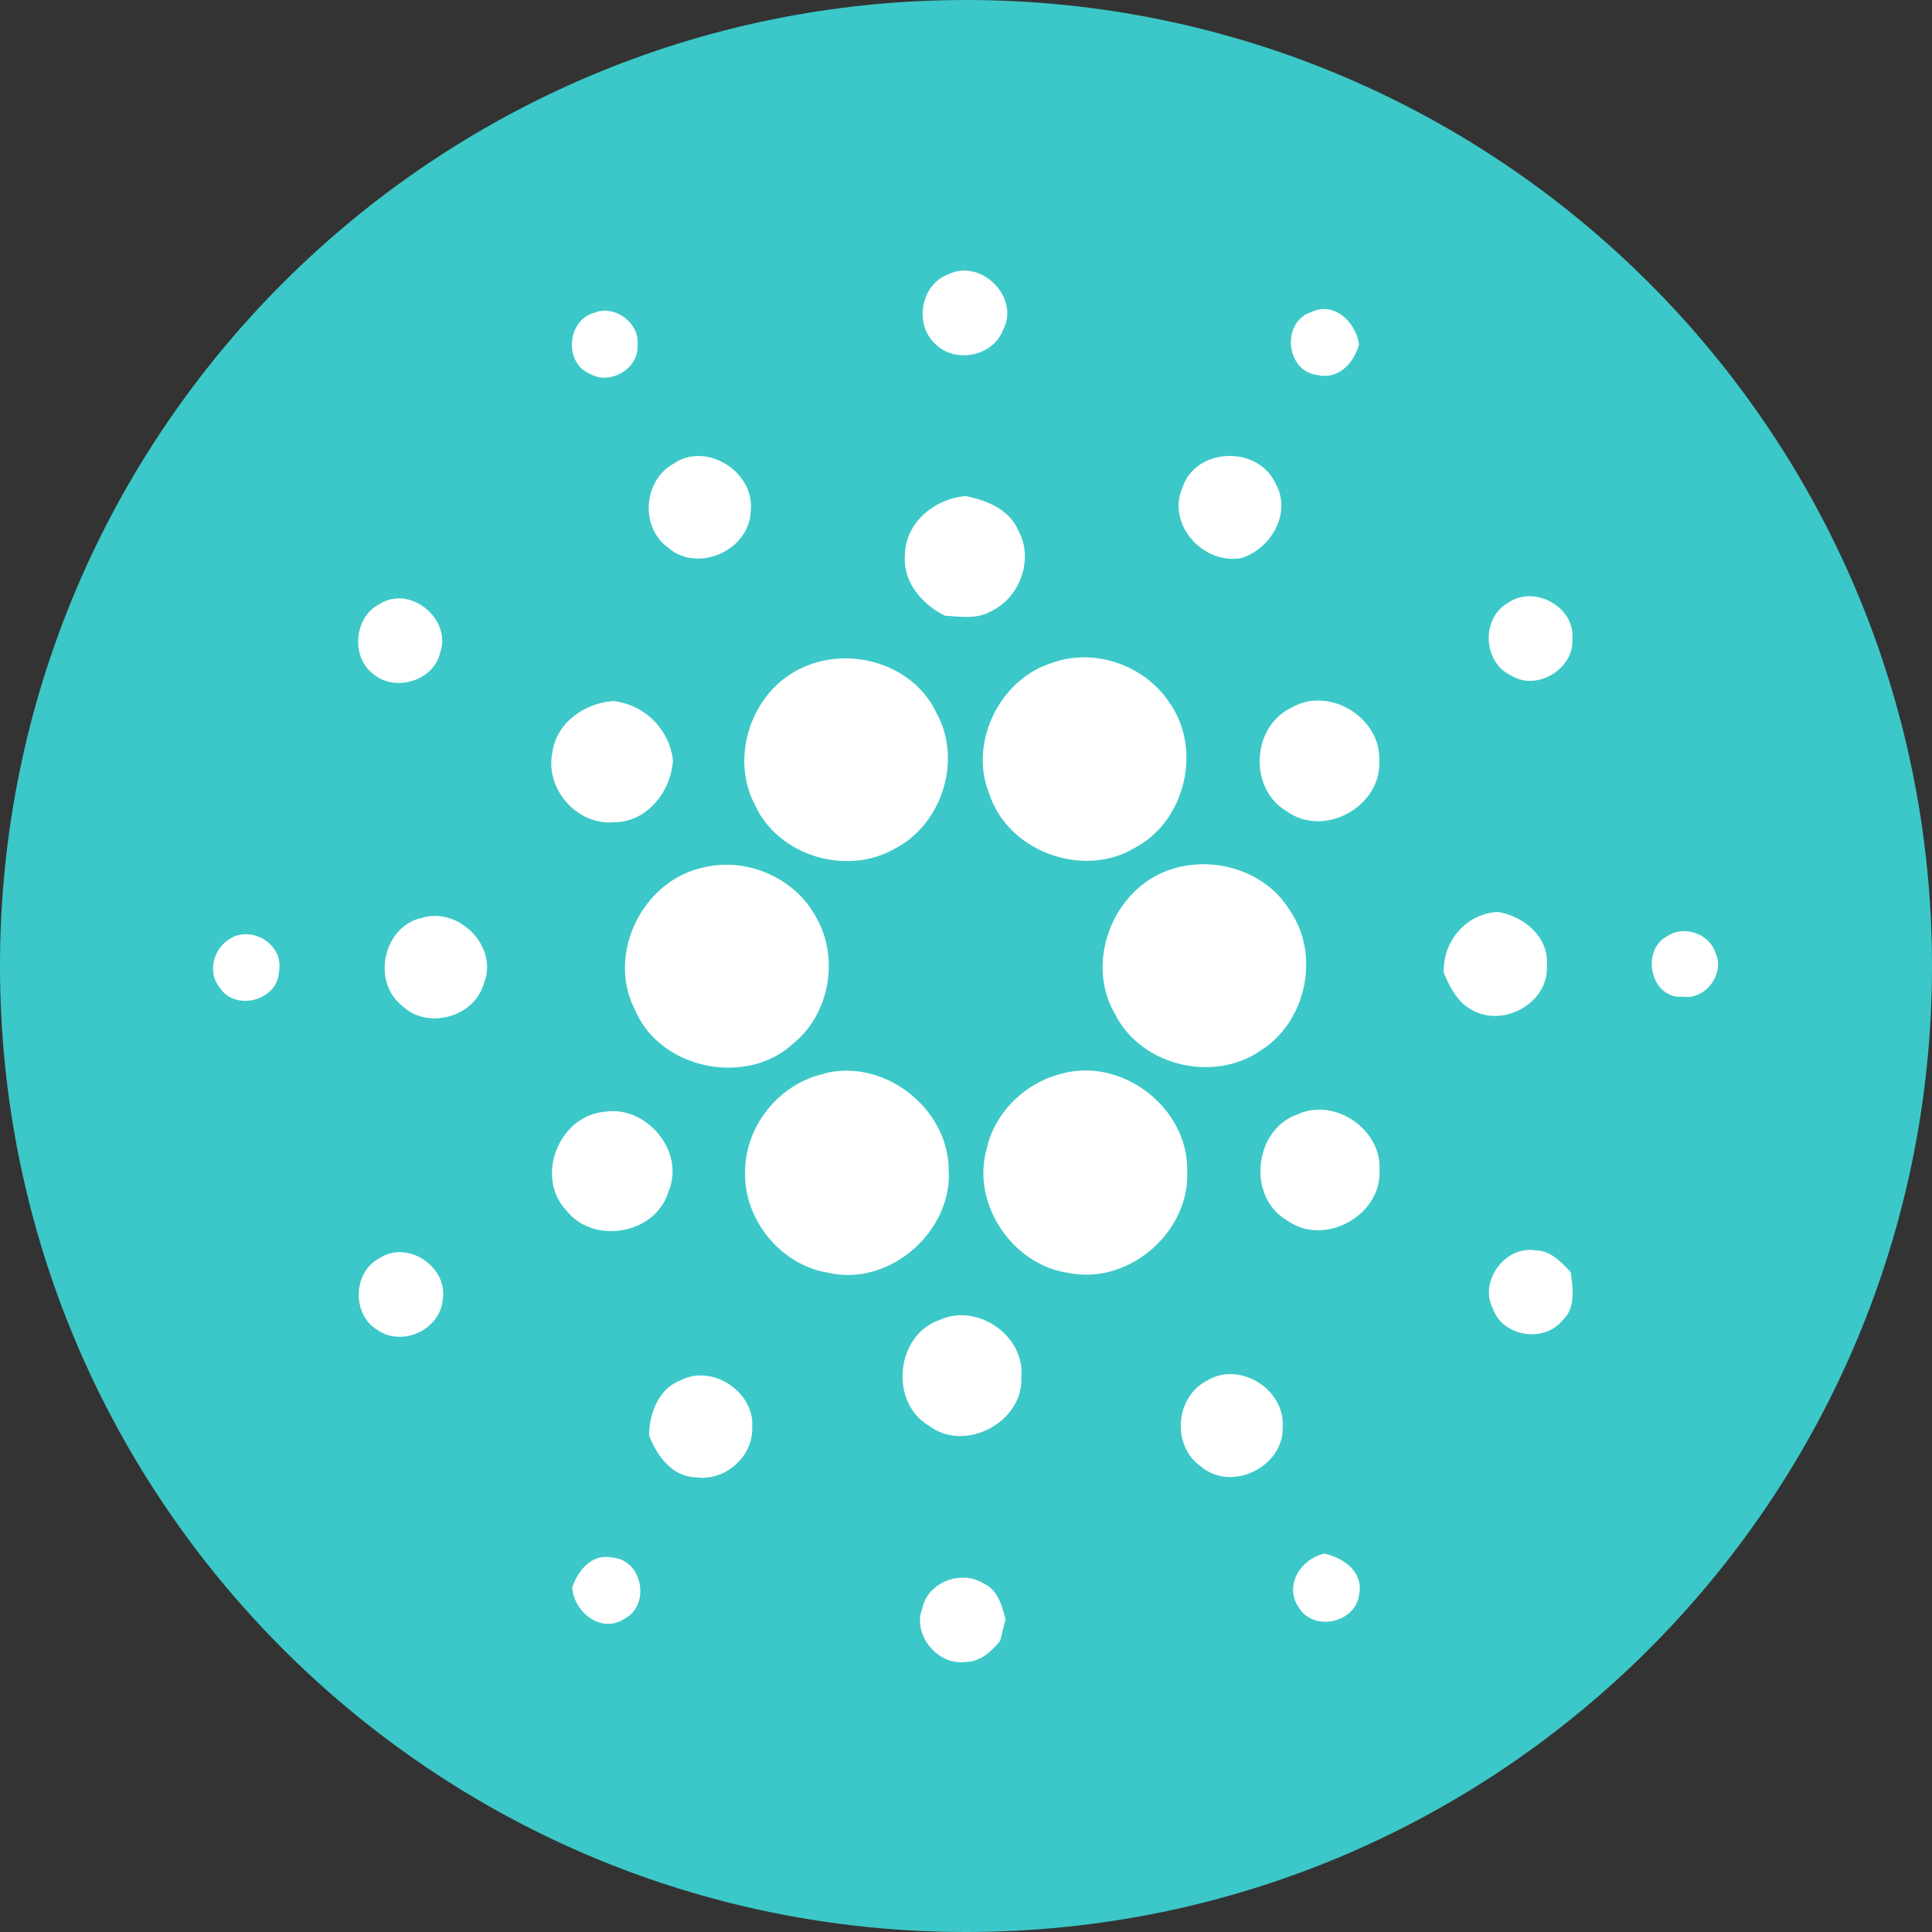
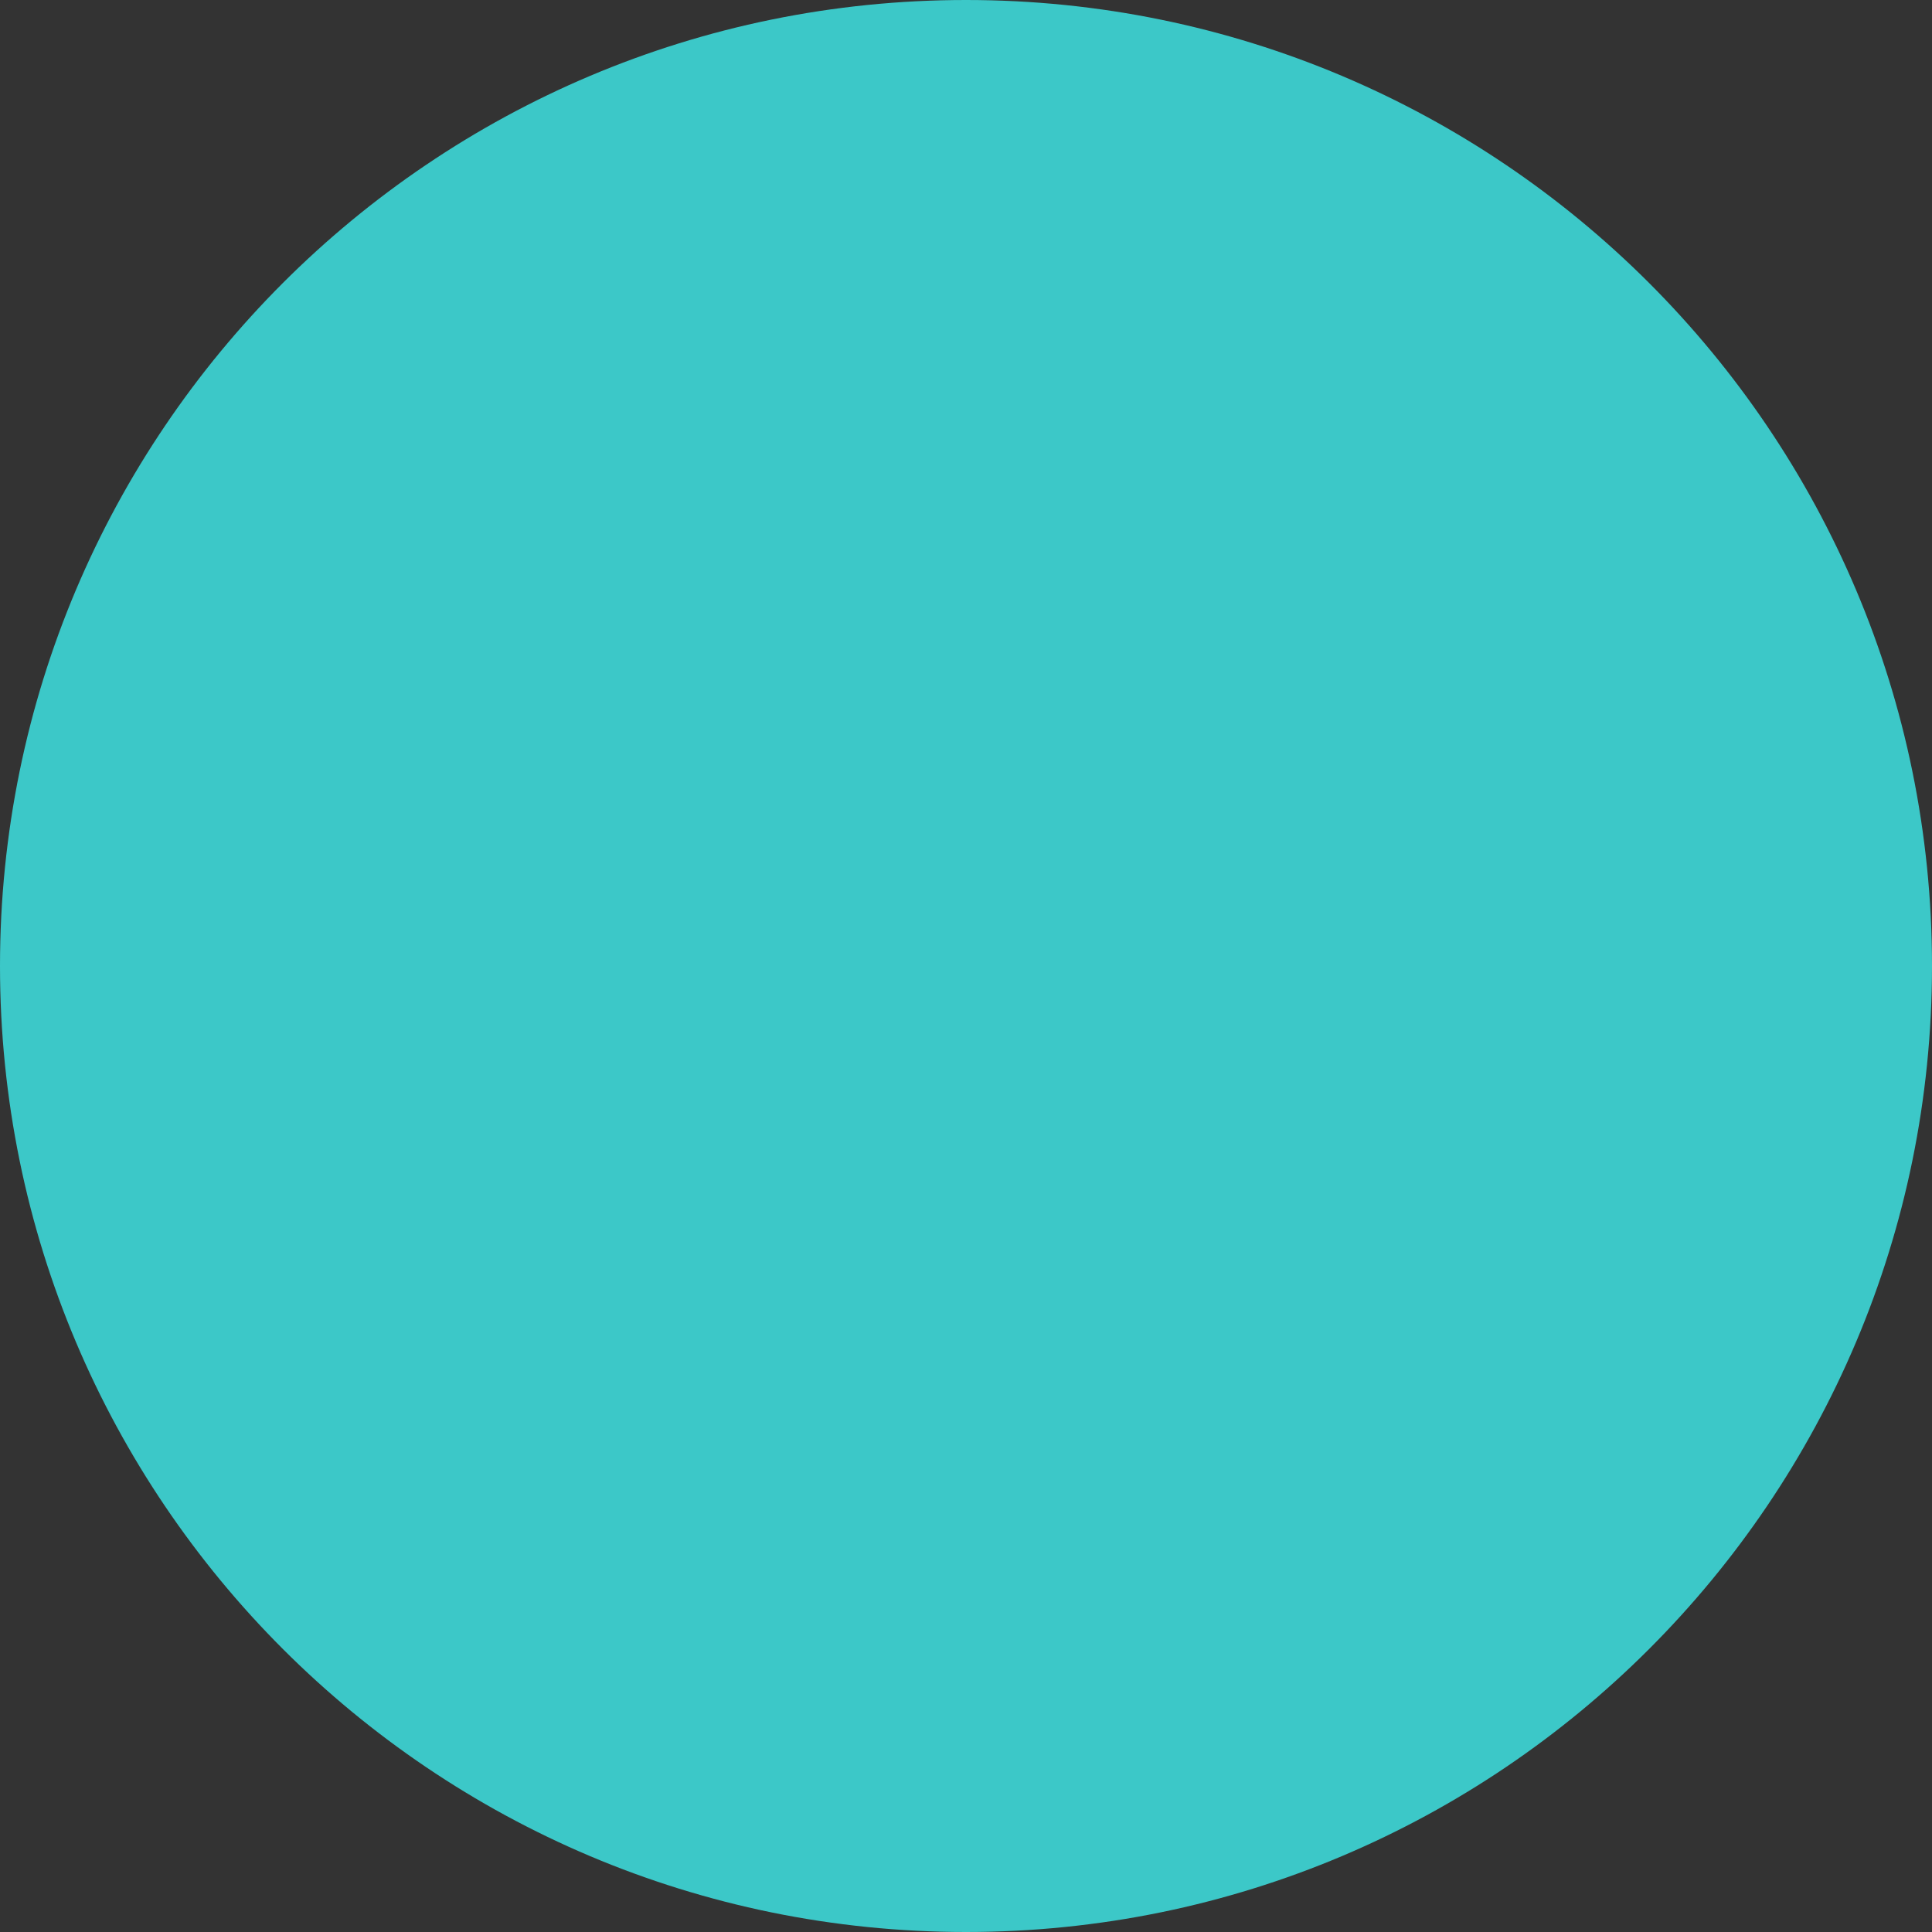
<svg xmlns="http://www.w3.org/2000/svg" width="56" height="56" fill="none">
  <rect width="100%" height="100%" fill="#333333" stroke="none" />
  <g id="Group">
    <path id="Vector" d="M28 56c15.464 0 28-12.536 28-28S43.464 0 28 0 0 12.536 0 28s12.536 28 28 28Z" fill="#3CC8C8" />
-     <path id="Vector_2" d="M27.468 7.962c.95-.495 2.114.654 1.604 1.604-.296.776-1.406.981-1.977.388-.6-.563-.403-1.688.365-1.992M17.232 9.064c.578-.236 1.308.29 1.247.92.061.685-.775 1.187-1.36.86-.784-.304-.693-1.567.113-1.78Zm20.943 1.803c-.905-.107-1.042-1.529-.175-1.818.677-.327 1.293.289 1.392.928-.145.547-.6 1.042-1.217.89ZM19.56 13.414c.966-.608 2.342.297 2.198 1.422-.053 1.133-1.552 1.787-2.403 1.027-.822-.601-.7-1.977.205-2.441m14.738.646c.433-1.11 2.175-1.14 2.669-.06.487.843-.114 1.885-.973 2.166-1.141.213-2.229-1.026-1.689-2.106m-8.076 2.046c-.007-.95.86-1.666 1.765-1.734.6.121 1.254.38 1.513.98.479.837.053 1.993-.814 2.373-.395.221-.867.137-1.3.114-.662-.327-1.217-.958-1.164-1.741M11.02 17.498c.882-.54 2.069.448 1.742 1.406-.183.83-1.3 1.164-1.932.64-.677-.495-.57-1.689.198-2.046m32.654 0c.745-.578 1.985.083 1.893 1.026.054.86-1.019 1.514-1.756 1.065-.822-.365-.905-1.627-.137-2.099M30.51 19.21c1.232-.441 2.7.083 3.406 1.186.928 1.346.434 3.4-1.003 4.167-1.49.913-3.673.137-4.228-1.528-.624-1.49.289-3.361 1.825-3.825Zm-7.248.144c1.37-.646 3.21-.106 3.871 1.293.776 1.361.175 3.262-1.216 3.962-1.392.79-3.362.19-4.03-1.27-.754-1.415-.085-3.338 1.375-3.985Zm-7.254 2.48c.106-.883.935-1.453 1.772-1.514a1.956 1.956 0 0 1 1.726 1.726c-.06.905-.76 1.795-1.719 1.787-1.057.091-1.984-.958-1.78-2Zm21.43-1.324c1.087-.631 2.593.29 2.54 1.536.075 1.323-1.59 2.251-2.67 1.475-1.125-.646-1.034-2.463.13-3.01Zm-17.126 4.654c1.27-.35 2.715.251 3.338 1.415.685 1.17.403 2.806-.654 3.665-1.353 1.262-3.863.753-4.585-.966-.83-1.582.175-3.696 1.901-4.114Zm13.741 0c1.232-.35 2.685.122 3.346 1.247.875 1.285.457 3.202-.844 4.03-1.368.959-3.483.457-4.235-1.049-.913-1.559 0-3.756 1.741-4.228M12.16 26.631c1.095-.41 2.312.798 1.863 1.878-.274.989-1.665 1.354-2.388.624-.844-.685-.532-2.213.517-2.51m29.696 1.574c-.03-.905.631-1.71 1.567-1.764.752.122 1.483.723 1.422 1.544.068 1.08-1.232 1.81-2.152 1.308-.434-.22-.654-.662-.837-1.088ZM6.761 27.156c.661-.29 1.475.28 1.323 1.018-.038.83-1.263 1.149-1.711.457-.396-.48-.16-1.225.388-1.468v-.008Zm41.559-.016c.463-.327 1.209-.091 1.391.449.312.593-.258 1.407-.928 1.3-.935.084-1.24-1.338-.463-1.749Zm-24.434 3.977c1.734-.448 3.597.997 3.612 2.784.114 1.802-1.726 3.407-3.498 2.988-1.369-.22-2.448-1.543-2.403-2.927 0-1.324.996-2.563 2.297-2.837m6.867 0c1.756-.494 3.68.981 3.65 2.806.091 1.772-1.688 3.316-3.422 2.966-1.635-.213-2.844-2.008-2.388-3.597.228-1.057 1.118-1.916 2.16-2.175Zm-13.247 1.103c1.216-.206 2.357 1.148 1.863 2.304-.358 1.232-2.152 1.566-2.951.563-.928-.966-.236-2.738 1.08-2.867m20.144.053c1.088-.456 2.419.487 2.335 1.665.046 1.3-1.605 2.19-2.662 1.438-1.201-.677-.98-2.685.327-3.095m5.628 5.65c-.426-.791.35-1.84 1.224-1.696.441 0 .745.334 1.027.631.06.472.152 1.034-.236 1.392-.532.669-1.726.479-2.015-.32m-32.274-1.475c.821-.547 2.008.266 1.825 1.232-.099.852-1.171 1.338-1.878.852-.76-.441-.73-1.688.053-2.084Zm16.25 1.78c1.08-.48 2.45.463 2.35 1.65.077 1.308-1.619 2.22-2.668 1.43-1.172-.677-.974-2.662.326-3.08m-7.528 1.756c.92-.479 2.152.35 2.068 1.377.03.844-.798 1.559-1.627 1.437-.692-.015-1.14-.631-1.361-1.217.008-.639.274-1.353.92-1.597Zm15.247.015c.943-.585 2.282.251 2.198 1.354.023 1.148-1.49 1.886-2.373 1.126-.851-.594-.745-2.008.175-2.48Zm2.654 6.556c-.418-.632.076-1.4.753-1.544.548.114 1.126.525 1.011 1.156-.083.859-1.338 1.125-1.764.388Zm-21.05-.556c.168-.502.571-1.003 1.164-.874.867.06 1.118 1.361.365 1.764-.677.456-1.467-.167-1.528-.89Zm10.153.578c.167-.745 1.125-1.102 1.764-.707.418.183.54.646.646 1.05-.06.205-.106.418-.16.623-.258.312-.592.616-1.026.608-.806.092-1.528-.813-1.224-1.566" fill="#fff" />
  </g>
</svg>